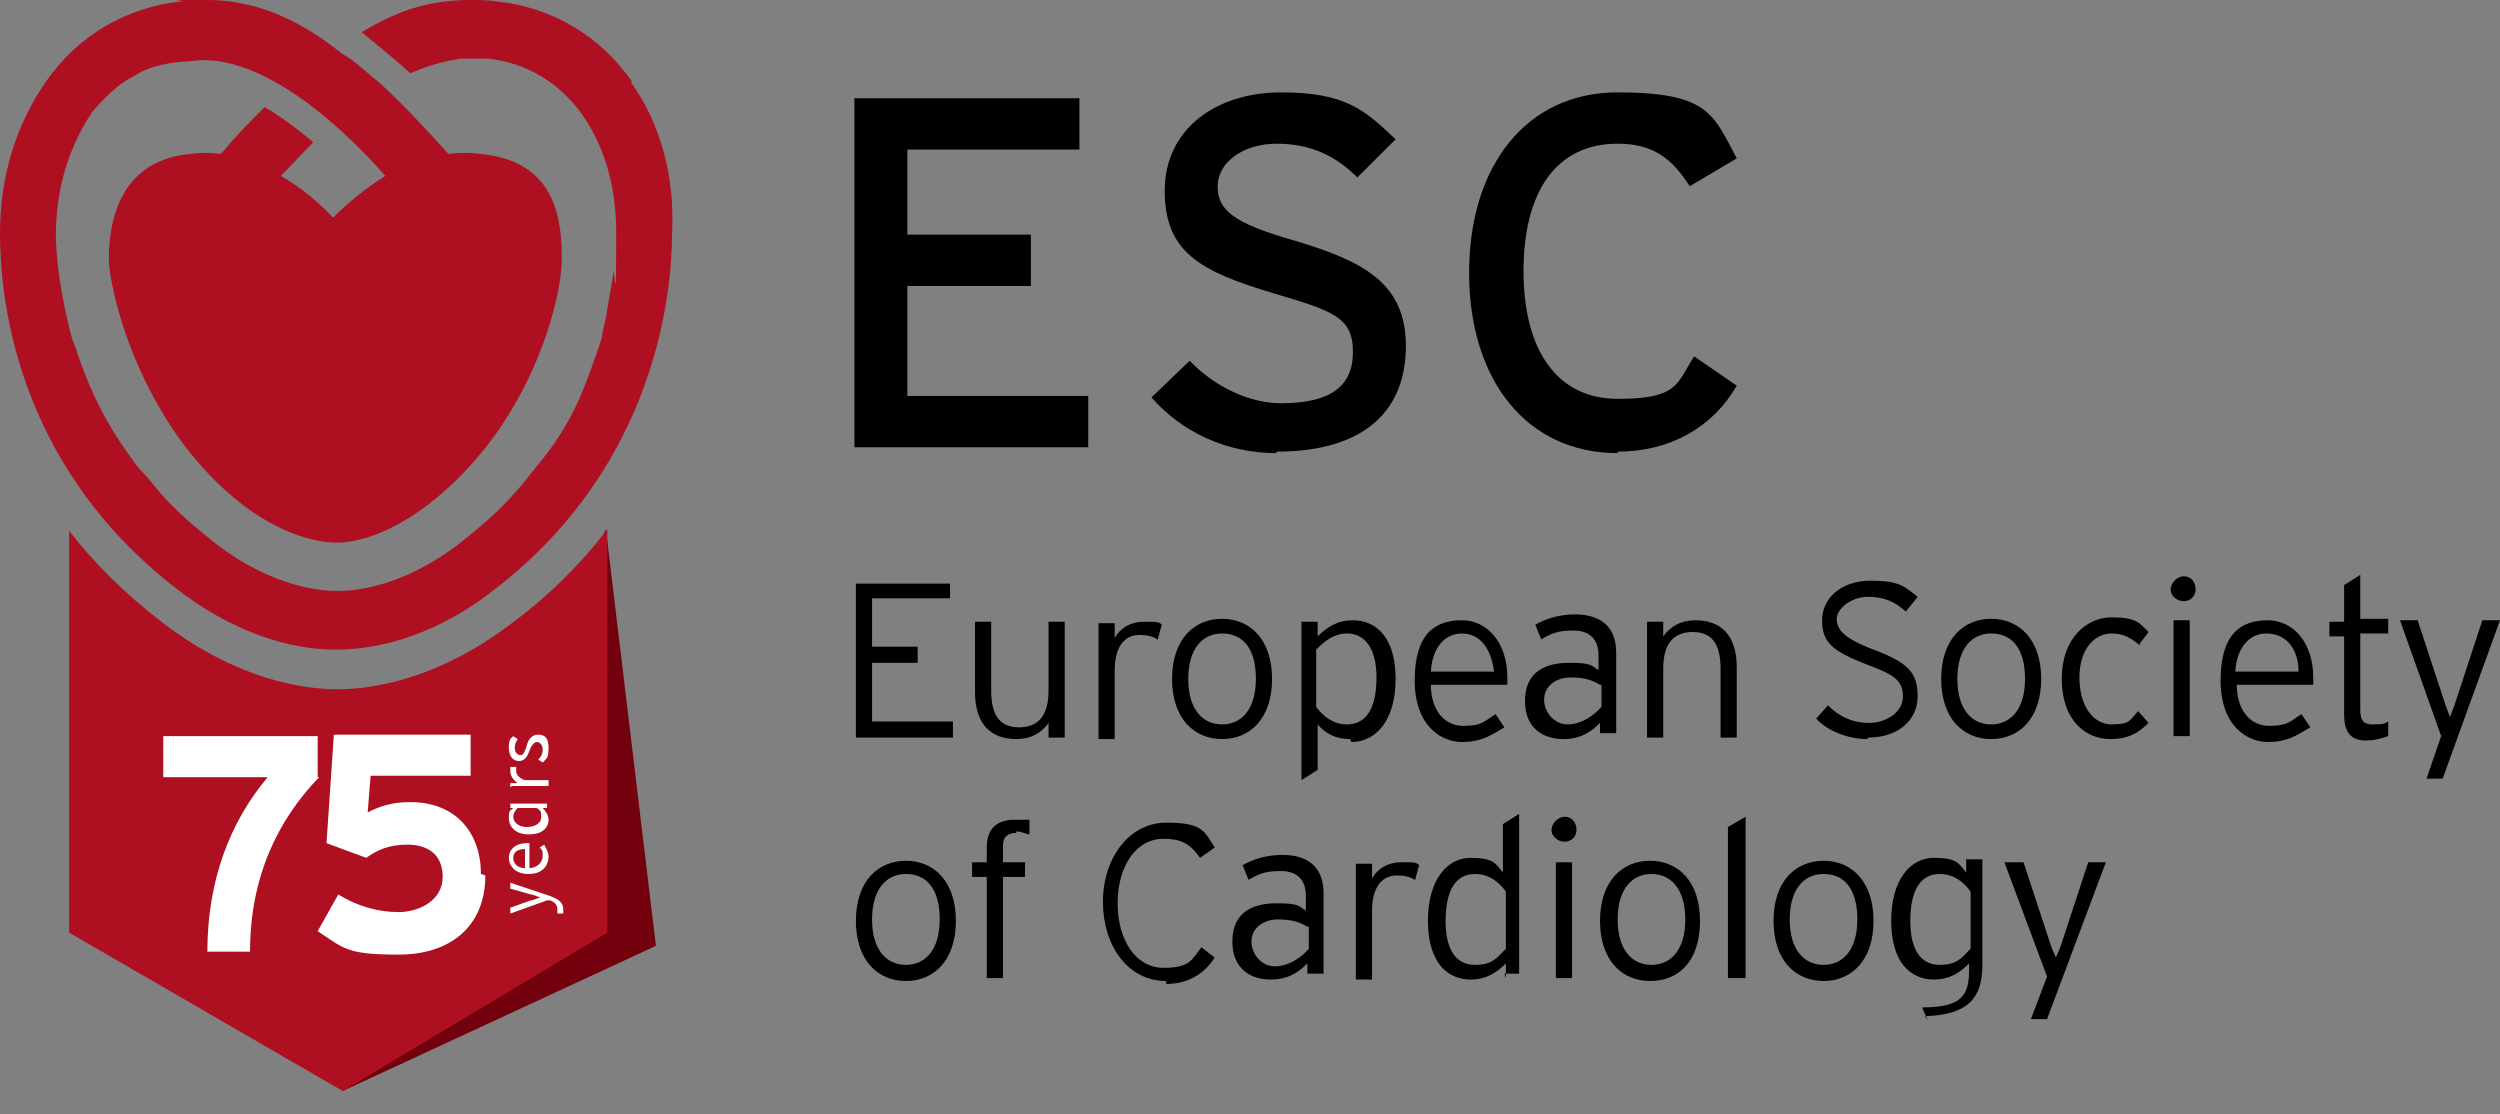
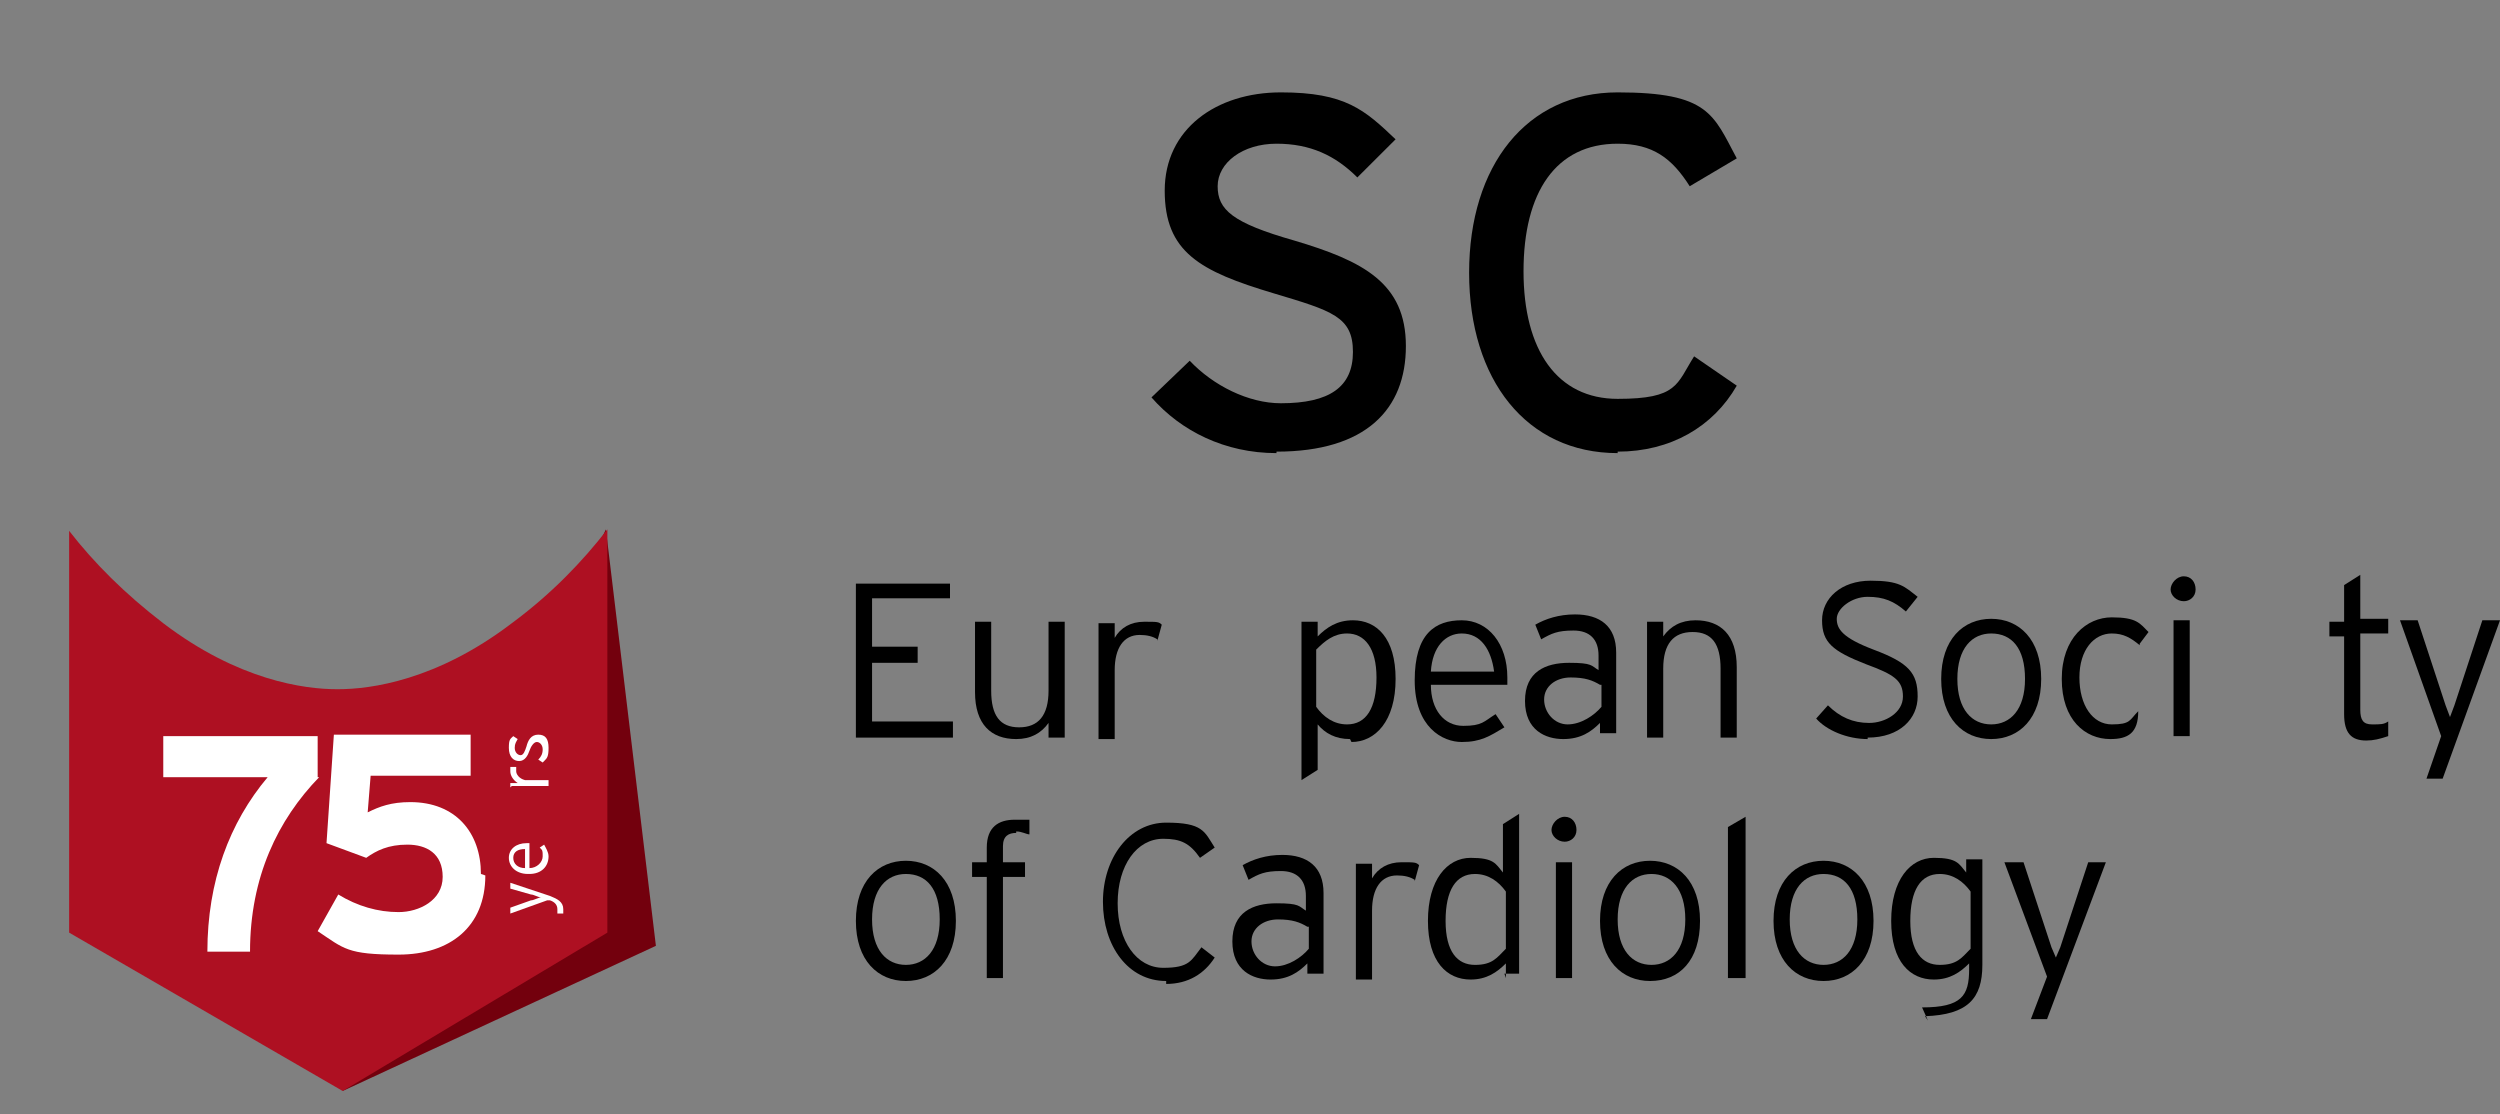
<svg xmlns="http://www.w3.org/2000/svg" width="166" height="74" viewBox="0 0 166 74" fill="none">
  <rect x="0" y="0" width="166" height="74" fill="#808080" stroke="none" />
  <g clip-path="url(#clip0_633_368)">
    <path d="M43.552 62.803L22.753 72.442L40.232 35.15L43.552 62.803Z" fill="#73000D" />
    <path d="M33.982 41.382C29.002 45.179 24.608 45.763 22.46 45.763H22.362C20.214 45.763 15.82 45.179 10.84 41.382C8.301 39.434 6.25 37.389 4.59 35.247V61.926L22.753 72.442L40.329 61.926V35.15C38.669 37.292 36.619 39.434 33.982 41.382Z" fill="#AE1022" />
    <path d="M37.303 60.66H37.01C37.01 60.563 37.01 60.465 37.01 60.368C37.01 60.076 36.815 59.881 36.522 59.784H36.327L33.885 60.66V60.27L35.252 59.784C35.448 59.784 35.741 59.589 35.936 59.589C35.741 59.589 35.448 59.394 35.252 59.394L33.885 59.005V58.615L36.522 59.492C37.01 59.686 37.401 59.881 37.401 60.368C37.401 60.855 37.401 60.563 37.401 60.66H37.303Z" fill="white" />
    <path d="M35.057 58.031C34.276 58.031 33.788 57.544 33.788 56.96C33.788 56.376 34.276 55.986 34.959 55.986C35.643 55.986 35.155 55.986 35.155 55.986V57.642C35.643 57.642 36.034 57.252 36.034 56.863C36.034 56.473 36.034 56.473 35.838 56.278L36.131 56.084C36.229 56.278 36.424 56.571 36.424 56.863C36.424 57.544 35.936 58.031 35.155 58.031H35.057ZM34.862 56.376C34.374 56.376 34.081 56.571 34.081 56.96C34.081 57.349 34.374 57.642 34.862 57.642V56.376Z" fill="white" />
-     <path d="M35.057 55.402C34.276 55.402 33.788 54.915 33.788 54.331C33.788 53.747 33.885 53.844 34.081 53.65H33.885V53.357H36.327V53.65H36.034C36.229 53.844 36.424 54.136 36.424 54.428C36.424 55.013 35.936 55.402 35.155 55.402H35.057ZM35.643 53.65H34.374C34.178 53.844 34.081 54.039 34.081 54.234C34.081 54.623 34.471 54.915 34.959 54.915C35.448 54.915 35.936 54.721 35.936 54.234C35.936 53.747 35.838 53.844 35.643 53.65Z" fill="white" />
    <path d="M33.885 52.286V51.994H34.374C34.081 51.8 33.885 51.508 33.885 51.215C33.885 50.923 33.885 51.021 33.885 50.923H34.276C34.276 51.118 34.276 51.118 34.276 51.215C34.276 51.41 34.471 51.702 34.862 51.8H36.424V52.189H33.983L33.885 52.286Z" fill="white" />
    <path d="M36.034 50.631L35.741 50.437C35.936 50.242 36.034 50.047 36.034 49.755C36.034 49.463 35.838 49.268 35.643 49.268C35.448 49.268 35.252 49.56 35.155 49.852C35.057 50.144 34.862 50.534 34.471 50.534C34.081 50.534 33.788 50.242 33.788 49.658C33.788 49.073 33.885 49.073 34.081 48.879L34.374 49.073C34.276 49.268 34.178 49.365 34.178 49.658C34.178 49.95 34.374 50.144 34.569 50.144C34.764 50.144 34.862 49.852 34.959 49.56C35.057 49.171 35.252 48.781 35.741 48.781C36.229 48.781 36.424 49.073 36.424 49.658C36.424 50.242 36.327 50.339 36.131 50.534L36.034 50.631Z" fill="white" />
    <path d="M21.191 51.605C18.457 54.428 16.602 58.226 16.602 63.192H13.77C13.77 58.518 15.235 54.623 17.773 51.605H10.841V48.878H21.093V51.605H21.191Z" fill="white" />
    <path d="M32.226 58.129C32.226 61.536 29.883 63.386 26.465 63.386C23.047 63.386 22.852 62.997 21.094 61.829L22.461 59.394C23.731 60.173 25.098 60.563 26.465 60.563C27.832 60.563 29.394 59.784 29.394 58.226C29.394 56.668 28.32 56.084 27.051 56.084C25.781 56.084 25 56.473 24.317 56.96L21.68 55.986L22.169 48.781H31.25V51.508H24.61L24.414 53.942C25.195 53.552 25.977 53.26 27.246 53.26C30.273 53.26 31.933 55.305 31.933 58.031L32.226 58.129Z" fill="white" />
-     <path d="M41.989 5.453C39.841 2.337 36.618 0.487 33.005 0.097C32.322 0 31.834 0 31.248 0C28.709 0 26.561 0.584 24.022 2.142C24.217 2.337 25.877 3.603 27.244 4.868C28.318 4.382 29.392 4.089 30.564 3.895H32.419C37.692 4.479 40.915 9.347 40.915 15.384C40.915 21.421 40.817 17.624 40.719 18.11C40.719 18.403 40.329 20.35 40.231 21.129C40.134 21.518 40.036 21.908 39.938 22.492C39.841 22.882 38.962 25.316 38.669 25.997C38.083 27.458 37.204 29.016 36.032 30.476C35.837 30.671 34.665 32.229 34.275 32.618C33.201 33.884 31.931 34.955 30.466 36.124C26.756 38.947 23.631 39.239 22.459 39.239H22.362C21.19 39.239 18.065 38.947 14.355 36.124C12.89 34.955 11.621 33.884 10.546 32.618C10.156 32.132 9.765 31.645 9.277 31.158C9.082 30.963 8.203 29.697 8.008 29.405C6.641 27.36 5.762 25.316 5.078 23.271C4.981 22.979 4.883 22.687 4.785 22.492C4.004 19.571 3.711 17.04 3.711 15.579C3.711 12.366 4.688 9.542 6.152 7.4C6.641 6.816 7.226 6.232 7.812 5.745C8.301 5.355 8.886 5.063 9.375 4.771C10.156 4.382 11.132 4.187 12.109 4.089C12.499 4.089 13.378 3.992 13.378 3.992C17.87 3.895 22.948 8.666 25.584 11.684C23.534 12.95 22.166 14.411 22.166 14.411H22.069C22.069 14.411 20.702 12.853 18.651 11.684L20.799 9.445C20.799 9.445 19.237 8.082 17.577 7.108C16.601 8.082 15.722 8.958 14.843 10.029L14.648 10.224C13.964 10.126 13.281 10.126 12.597 10.224C7.519 10.71 7.226 15.482 7.226 17.234C7.226 18.987 9.179 28.237 16.21 33.592C19.335 35.929 21.776 36.026 22.264 36.026H22.362C22.362 36.026 24.803 36.221 28.318 33.592C35.349 28.237 37.302 19.766 37.302 17.234C37.302 14.703 37.009 10.71 31.931 10.224C31.248 10.126 30.466 10.126 29.783 10.224C29.783 10.224 27.146 7.303 25.975 6.232C25.975 6.232 25.194 5.453 24.901 5.258C24.412 4.868 23.729 4.187 22.948 3.7C22.85 3.7 22.85 3.603 22.752 3.603C20.702 1.947 17.675 0 13.769 0C9.863 0 12.695 0 12.011 0.097C8.398 0.487 5.176 2.337 3.028 5.453C1.075 8.276 0.001 11.684 0.001 15.482C0.001 19.279 0.782 30.768 11.914 39.239C16.405 42.647 20.311 43.134 22.264 43.134H22.362C24.315 43.134 28.318 42.647 32.712 39.239C43.844 30.768 44.625 18.89 44.625 15.482C44.821 11.684 43.844 8.179 41.891 5.453" fill="#AE1022" />
-     <path d="M72.259 29.698V26.29H60.248V18.987H68.451V15.579H60.248V9.932H71.673V6.524H56.733V29.698H72.259Z" fill="black" />
    <path d="M84.758 30.087C81.34 30.087 78.411 28.626 76.458 26.387L78.997 23.953C80.559 25.608 82.903 26.776 85.051 26.776C88.273 26.776 89.835 25.705 89.835 23.369C89.835 21.032 88.468 20.642 84.562 19.474C79.68 18.013 77.337 16.747 77.337 12.658C77.337 8.568 80.754 6.134 85.051 6.134C89.347 6.134 90.617 7.303 92.667 9.25L90.128 11.782C88.664 10.321 87.004 9.542 84.758 9.542C82.512 9.542 80.852 10.808 80.852 12.366C80.852 13.924 81.828 14.8 85.93 15.969C90.519 17.332 93.351 18.792 93.351 22.979C93.351 27.166 90.714 29.989 84.758 29.989" fill="black" />
    <path d="M107.412 30.087C101.358 30.087 97.549 25.218 97.549 18.111C97.549 11.003 101.358 6.134 107.412 6.134C113.466 6.134 113.759 7.595 115.321 10.516L112.197 12.366C111.025 10.516 109.755 9.542 107.412 9.542C103.311 9.542 101.162 12.755 101.162 18.013C101.162 23.271 103.408 26.484 107.412 26.484C111.415 26.484 111.318 25.511 112.489 23.661L115.321 25.608C113.759 28.334 110.927 29.989 107.412 29.989" fill="black" />
    <path d="M56.831 48.977V38.753H63.08V39.727H57.905V42.94H60.932V44.011H57.905V47.906H63.275V48.977H56.831Z" fill="black" />
    <path d="M69.623 48.976V48.003C69.135 48.684 68.451 49.074 67.475 49.074C65.815 49.074 64.741 48.1 64.741 45.958V41.284H65.815V45.861C65.815 47.516 66.401 48.295 67.67 48.295C68.94 48.295 69.623 47.516 69.623 45.861V41.284H70.697V48.976H69.525H69.623Z" fill="black" />
    <path d="M76.848 42.453C76.555 42.258 76.164 42.16 75.676 42.16C74.602 42.16 74.016 43.037 74.016 44.497V49.074H72.942V41.382H74.016V42.355C74.407 41.674 75.09 41.284 75.969 41.284C76.848 41.284 76.945 41.284 77.141 41.479L76.848 42.55V42.453Z" fill="black" />
-     <path d="M81.145 49.074C79.29 49.074 77.825 47.71 77.825 45.081C77.825 42.453 79.29 41.089 81.145 41.089C83 41.089 84.465 42.453 84.465 45.081C84.465 47.71 83 49.074 81.145 49.074ZM81.145 42.063C79.875 42.063 78.899 43.037 78.899 45.081C78.899 47.126 79.875 48.1 81.145 48.1C82.414 48.1 83.391 47.126 83.391 45.081C83.391 43.037 82.512 42.063 81.145 42.063Z" fill="black" />
    <path d="M89.641 49.074C88.665 49.074 87.981 48.684 87.493 48.1V51.119L86.419 51.8V41.284H87.493V42.258C88.079 41.674 88.762 41.187 89.836 41.187C91.399 41.187 92.668 42.355 92.668 45.082C92.668 47.905 91.301 49.269 89.739 49.269M89.446 42.063C88.567 42.063 87.981 42.55 87.395 43.134V46.932C87.883 47.613 88.567 48.1 89.446 48.1C90.715 48.1 91.399 47.029 91.399 44.984C91.399 43.037 90.617 42.063 89.446 42.063Z" fill="black" />
    <path d="M100.088 45.471H95.01C95.01 47.127 95.889 48.197 97.159 48.197C98.428 48.197 98.526 47.905 99.307 47.419L99.893 48.295C98.916 48.879 98.33 49.269 97.061 49.269C95.791 49.269 93.936 48.295 93.936 45.179C93.936 42.063 95.303 41.187 97.061 41.187C98.819 41.187 100.088 42.745 100.088 44.984C100.088 45.179 100.088 45.374 100.088 45.569M97.061 42.063C95.987 42.063 95.108 42.94 95.01 44.595H99.209C99.014 43.134 98.33 42.063 97.061 42.063Z" fill="black" />
    <path d="M106.24 48.976V48.003C105.654 48.587 104.971 49.074 103.799 49.074C102.627 49.074 101.26 48.489 101.26 46.542C101.26 44.595 102.627 44.011 104.19 44.011C105.752 44.011 105.654 44.205 106.143 44.497V43.524C106.143 42.453 105.557 41.868 104.483 41.868C103.409 41.868 103.018 42.063 102.334 42.453L101.944 41.479C102.627 41.09 103.506 40.797 104.58 40.797C106.24 40.797 107.314 41.576 107.314 43.329V48.684H106.24V48.976ZM106.24 45.471C105.752 45.179 105.264 44.984 104.287 44.984C103.311 44.984 102.53 45.568 102.53 46.445C102.53 47.321 103.213 48.1 104.092 48.1C104.971 48.1 105.85 47.516 106.338 46.932V45.471H106.24Z" fill="black" />
    <path d="M114.246 48.977V44.4C114.246 42.745 113.66 41.966 112.391 41.966C111.122 41.966 110.438 42.745 110.438 44.4V48.977H109.364V41.284H110.438V42.258C110.926 41.577 111.61 41.187 112.586 41.187C114.246 41.187 115.32 42.161 115.32 44.303V48.977H114.344H114.246Z" fill="black" />
    <path d="M124.012 49.074C122.645 49.074 121.278 48.49 120.594 47.711L121.375 46.834C122.157 47.613 123.035 48.003 124.11 48.003C125.184 48.003 126.355 47.321 126.355 46.25C126.355 45.179 125.77 44.79 123.914 44.108C121.668 43.232 120.985 42.648 120.985 41.187C120.985 39.727 122.254 38.558 124.207 38.558C126.16 38.558 126.453 38.948 127.332 39.629L126.551 40.603C125.77 39.921 125.086 39.629 124.012 39.629C122.938 39.629 121.961 40.408 121.961 41.09C121.961 41.771 122.352 42.355 124.402 43.134C126.746 44.011 127.332 44.692 127.332 46.25C127.332 47.711 126.16 48.977 124.012 48.977" fill="black" />
    <path d="M132.215 49.074C130.36 49.074 128.895 47.71 128.895 45.081C128.895 42.453 130.36 41.089 132.215 41.089C134.07 41.089 135.535 42.453 135.535 45.081C135.535 47.71 134.07 49.074 132.215 49.074ZM132.215 42.063C130.946 42.063 129.969 43.037 129.969 45.081C129.969 47.126 130.946 48.1 132.215 48.1C133.485 48.1 134.461 47.126 134.461 45.081C134.461 43.037 133.582 42.063 132.215 42.063Z" fill="black" />
-     <path d="M142.076 42.842C141.49 42.355 141.002 42.063 140.221 42.063C139.049 42.063 138.073 43.134 138.073 44.984C138.073 46.834 138.952 48.1 140.221 48.1C141.49 48.1 141.393 47.808 141.979 47.224L142.662 48.003C141.979 48.684 141.295 49.074 140.123 49.074C138.463 49.074 136.901 47.808 136.901 45.082C136.901 42.355 138.561 40.992 140.221 40.992C141.881 40.992 142.076 41.382 142.662 41.966L142.076 42.745V42.842Z" fill="black" />
+     <path d="M142.076 42.842C141.49 42.355 141.002 42.063 140.221 42.063C139.049 42.063 138.073 43.134 138.073 44.984C138.073 46.834 138.952 48.1 140.221 48.1C141.49 48.1 141.393 47.808 141.979 47.224C141.979 48.684 141.295 49.074 140.123 49.074C138.463 49.074 136.901 47.808 136.901 45.082C136.901 42.355 138.561 40.992 140.221 40.992C141.881 40.992 142.076 41.382 142.662 41.966L142.076 42.745V42.842Z" fill="black" />
    <path d="M145.006 39.921C144.518 39.921 144.128 39.531 144.128 39.142C144.128 38.752 144.518 38.266 145.006 38.266C145.495 38.266 145.788 38.655 145.788 39.142C145.788 39.629 145.397 39.921 145.006 39.921ZM144.323 41.187H145.397V48.879H144.323V41.187Z" fill="black" />
-     <path d="M153.6 45.471H148.522C148.522 47.127 149.401 48.197 150.67 48.197C151.94 48.197 152.037 47.905 152.818 47.419L153.404 48.295C152.428 48.879 151.842 49.269 150.573 49.269C149.303 49.269 147.448 48.295 147.448 45.179C147.448 42.063 148.815 41.187 150.573 41.187C152.33 41.187 153.6 42.745 153.6 44.984C153.6 45.179 153.6 45.374 153.6 45.569M150.475 42.063C149.401 42.063 148.522 42.94 148.424 44.595H152.623C152.623 43.134 151.842 42.063 150.475 42.063Z" fill="black" />
    <path d="M156.723 42.161V47.126C156.723 47.808 156.918 48.1 157.504 48.1C158.09 48.1 158.285 48.1 158.578 47.905V48.879C157.992 49.074 157.602 49.171 157.114 49.171C156.137 49.171 155.649 48.684 155.649 47.419V42.258H154.672V41.284H155.649V38.85L156.723 38.169V41.09H158.578V42.063H156.723V42.161Z" fill="black" />
    <path d="M162.192 51.703H161.118L162.094 48.879L159.36 41.187H160.532L162.387 46.834L162.68 47.613L162.973 46.834L164.828 41.187H166L162.192 51.703Z" fill="black" />
    <path d="M60.151 65.139C58.295 65.139 56.831 63.776 56.831 61.147C56.831 58.518 58.295 57.155 60.151 57.155C62.006 57.155 63.471 58.518 63.471 61.147C63.471 63.776 62.006 65.139 60.151 65.139ZM60.151 58.032C58.881 58.032 57.905 59.005 57.905 61.05C57.905 63.095 58.881 64.068 60.151 64.068C61.42 64.068 62.397 63.095 62.397 61.05C62.397 59.005 61.518 58.032 60.151 58.032Z" fill="black" />
    <path d="M67.475 55.306C66.987 55.306 66.596 55.5 66.596 56.182V57.253H68.061V58.227H66.596V64.945H65.522V58.227H64.546V57.253H65.522V56.279C65.522 54.916 66.303 54.429 67.377 54.429C68.451 54.429 68.159 54.429 68.354 54.429V55.403C68.159 55.403 67.865 55.208 67.475 55.208" fill="black" />
    <path d="M77.434 65.139C74.895 65.139 73.235 62.803 73.235 59.881C73.235 56.96 74.993 54.623 77.434 54.623C79.875 54.623 79.973 55.208 80.656 56.279L79.68 56.96C78.996 55.987 78.41 55.695 77.239 55.695C75.481 55.695 74.212 57.447 74.212 59.979C74.212 62.51 75.481 64.263 77.239 64.263C78.996 64.263 79.094 63.776 79.777 62.9L80.656 63.581C79.973 64.653 78.898 65.334 77.434 65.334" fill="black" />
    <path d="M86.809 64.945V63.971C86.223 64.555 85.539 65.042 84.368 65.042C83.196 65.042 81.829 64.458 81.829 62.51C81.829 60.563 83.196 59.979 84.758 59.979C86.32 59.979 86.223 60.173 86.711 60.466V59.492C86.711 58.421 86.125 57.837 85.051 57.837C83.977 57.837 83.586 58.031 82.903 58.421L82.512 57.447C83.196 57.058 84.075 56.766 85.149 56.766C86.809 56.766 87.883 57.545 87.883 59.297V64.653H86.809V64.945ZM86.809 61.537C86.32 61.245 85.832 61.05 84.856 61.05C83.879 61.05 83.098 61.634 83.098 62.51C83.098 63.387 83.782 64.166 84.66 64.166C85.539 64.166 86.418 63.581 86.906 62.997V61.537H86.809Z" fill="black" />
    <path d="M93.936 58.421C93.643 58.227 93.252 58.129 92.764 58.129C91.69 58.129 91.104 59.006 91.104 60.466V65.042H90.03V57.35H91.104V58.324C91.495 57.642 92.178 57.253 93.057 57.253C93.936 57.253 94.033 57.253 94.229 57.448L93.936 58.519V58.421Z" fill="black" />
    <path d="M99.99 64.945V63.971C99.404 64.555 98.721 65.042 97.647 65.042C96.085 65.042 94.815 63.874 94.815 61.147C94.815 58.421 96.085 56.961 97.647 56.961C99.209 56.961 99.307 57.35 99.795 57.934V54.721L100.869 54.04V64.653H99.893L99.99 64.945ZM99.99 59.2C99.502 58.519 98.819 58.032 97.94 58.032C96.67 58.032 95.987 59.103 95.987 61.147C95.987 63.192 96.768 64.069 97.94 64.069C99.112 64.069 99.404 63.582 99.99 62.997V59.2Z" fill="black" />
    <path d="M103.897 55.89C103.409 55.89 103.018 55.5 103.018 55.111C103.018 54.721 103.409 54.234 103.897 54.234C104.385 54.234 104.678 54.624 104.678 55.111C104.678 55.597 104.288 55.89 103.897 55.89ZM103.311 57.253H104.385V64.945H103.311V57.253Z" fill="black" />
    <path d="M109.561 65.139C107.706 65.139 106.241 63.776 106.241 61.147C106.241 58.518 107.706 57.155 109.561 57.155C111.416 57.155 112.881 58.518 112.881 61.147C112.881 63.776 111.514 65.139 109.561 65.139ZM109.658 58.032C108.389 58.032 107.413 59.005 107.413 61.05C107.413 63.095 108.389 64.068 109.658 64.068C110.928 64.068 111.904 63.095 111.904 61.05C111.904 59.005 110.928 58.032 109.658 58.032Z" fill="black" />
    <path d="M114.735 64.945V54.916L115.907 54.234V64.945H114.735Z" fill="black" />
    <path d="M121.082 65.139C119.227 65.139 117.762 63.776 117.762 61.147C117.762 58.518 119.227 57.155 121.082 57.155C122.938 57.155 124.402 58.518 124.402 61.147C124.402 63.776 122.938 65.139 121.082 65.139ZM121.082 58.032C119.813 58.032 118.837 59.005 118.837 61.05C118.837 63.095 119.813 64.068 121.082 64.068C122.352 64.068 123.328 63.095 123.328 61.05C123.328 59.005 122.45 58.032 121.082 58.032Z" fill="black" />
    <path d="M128.016 67.768L127.625 66.892C130.262 66.892 130.75 66.113 130.75 64.36V63.971C130.164 64.555 129.481 65.042 128.407 65.042C126.844 65.042 125.575 63.874 125.575 61.147C125.575 58.421 126.844 56.96 128.407 56.96C129.969 56.96 130.067 57.35 130.555 57.934V57.058H131.629V64.068C131.629 66.308 130.652 67.379 127.821 67.476M130.848 59.2C130.36 58.518 129.676 58.032 128.797 58.032C127.528 58.032 126.844 59.103 126.844 61.147C126.844 63.192 127.625 64.068 128.797 64.068C129.969 64.068 130.262 63.581 130.848 62.997V59.2Z" fill="black" />
    <path d="M135.924 67.671H134.85L135.924 64.848L133.092 57.253H134.362L136.217 62.9L136.51 63.582L136.803 62.9L138.658 57.253H139.83L135.924 67.671Z" fill="black" />
  </g>
  <defs>
    <clipPath id="clip0_633_368">
      <rect width="166" height="74" fill="white" transform="translate(0.001)" />
    </clipPath>
  </defs>
</svg>